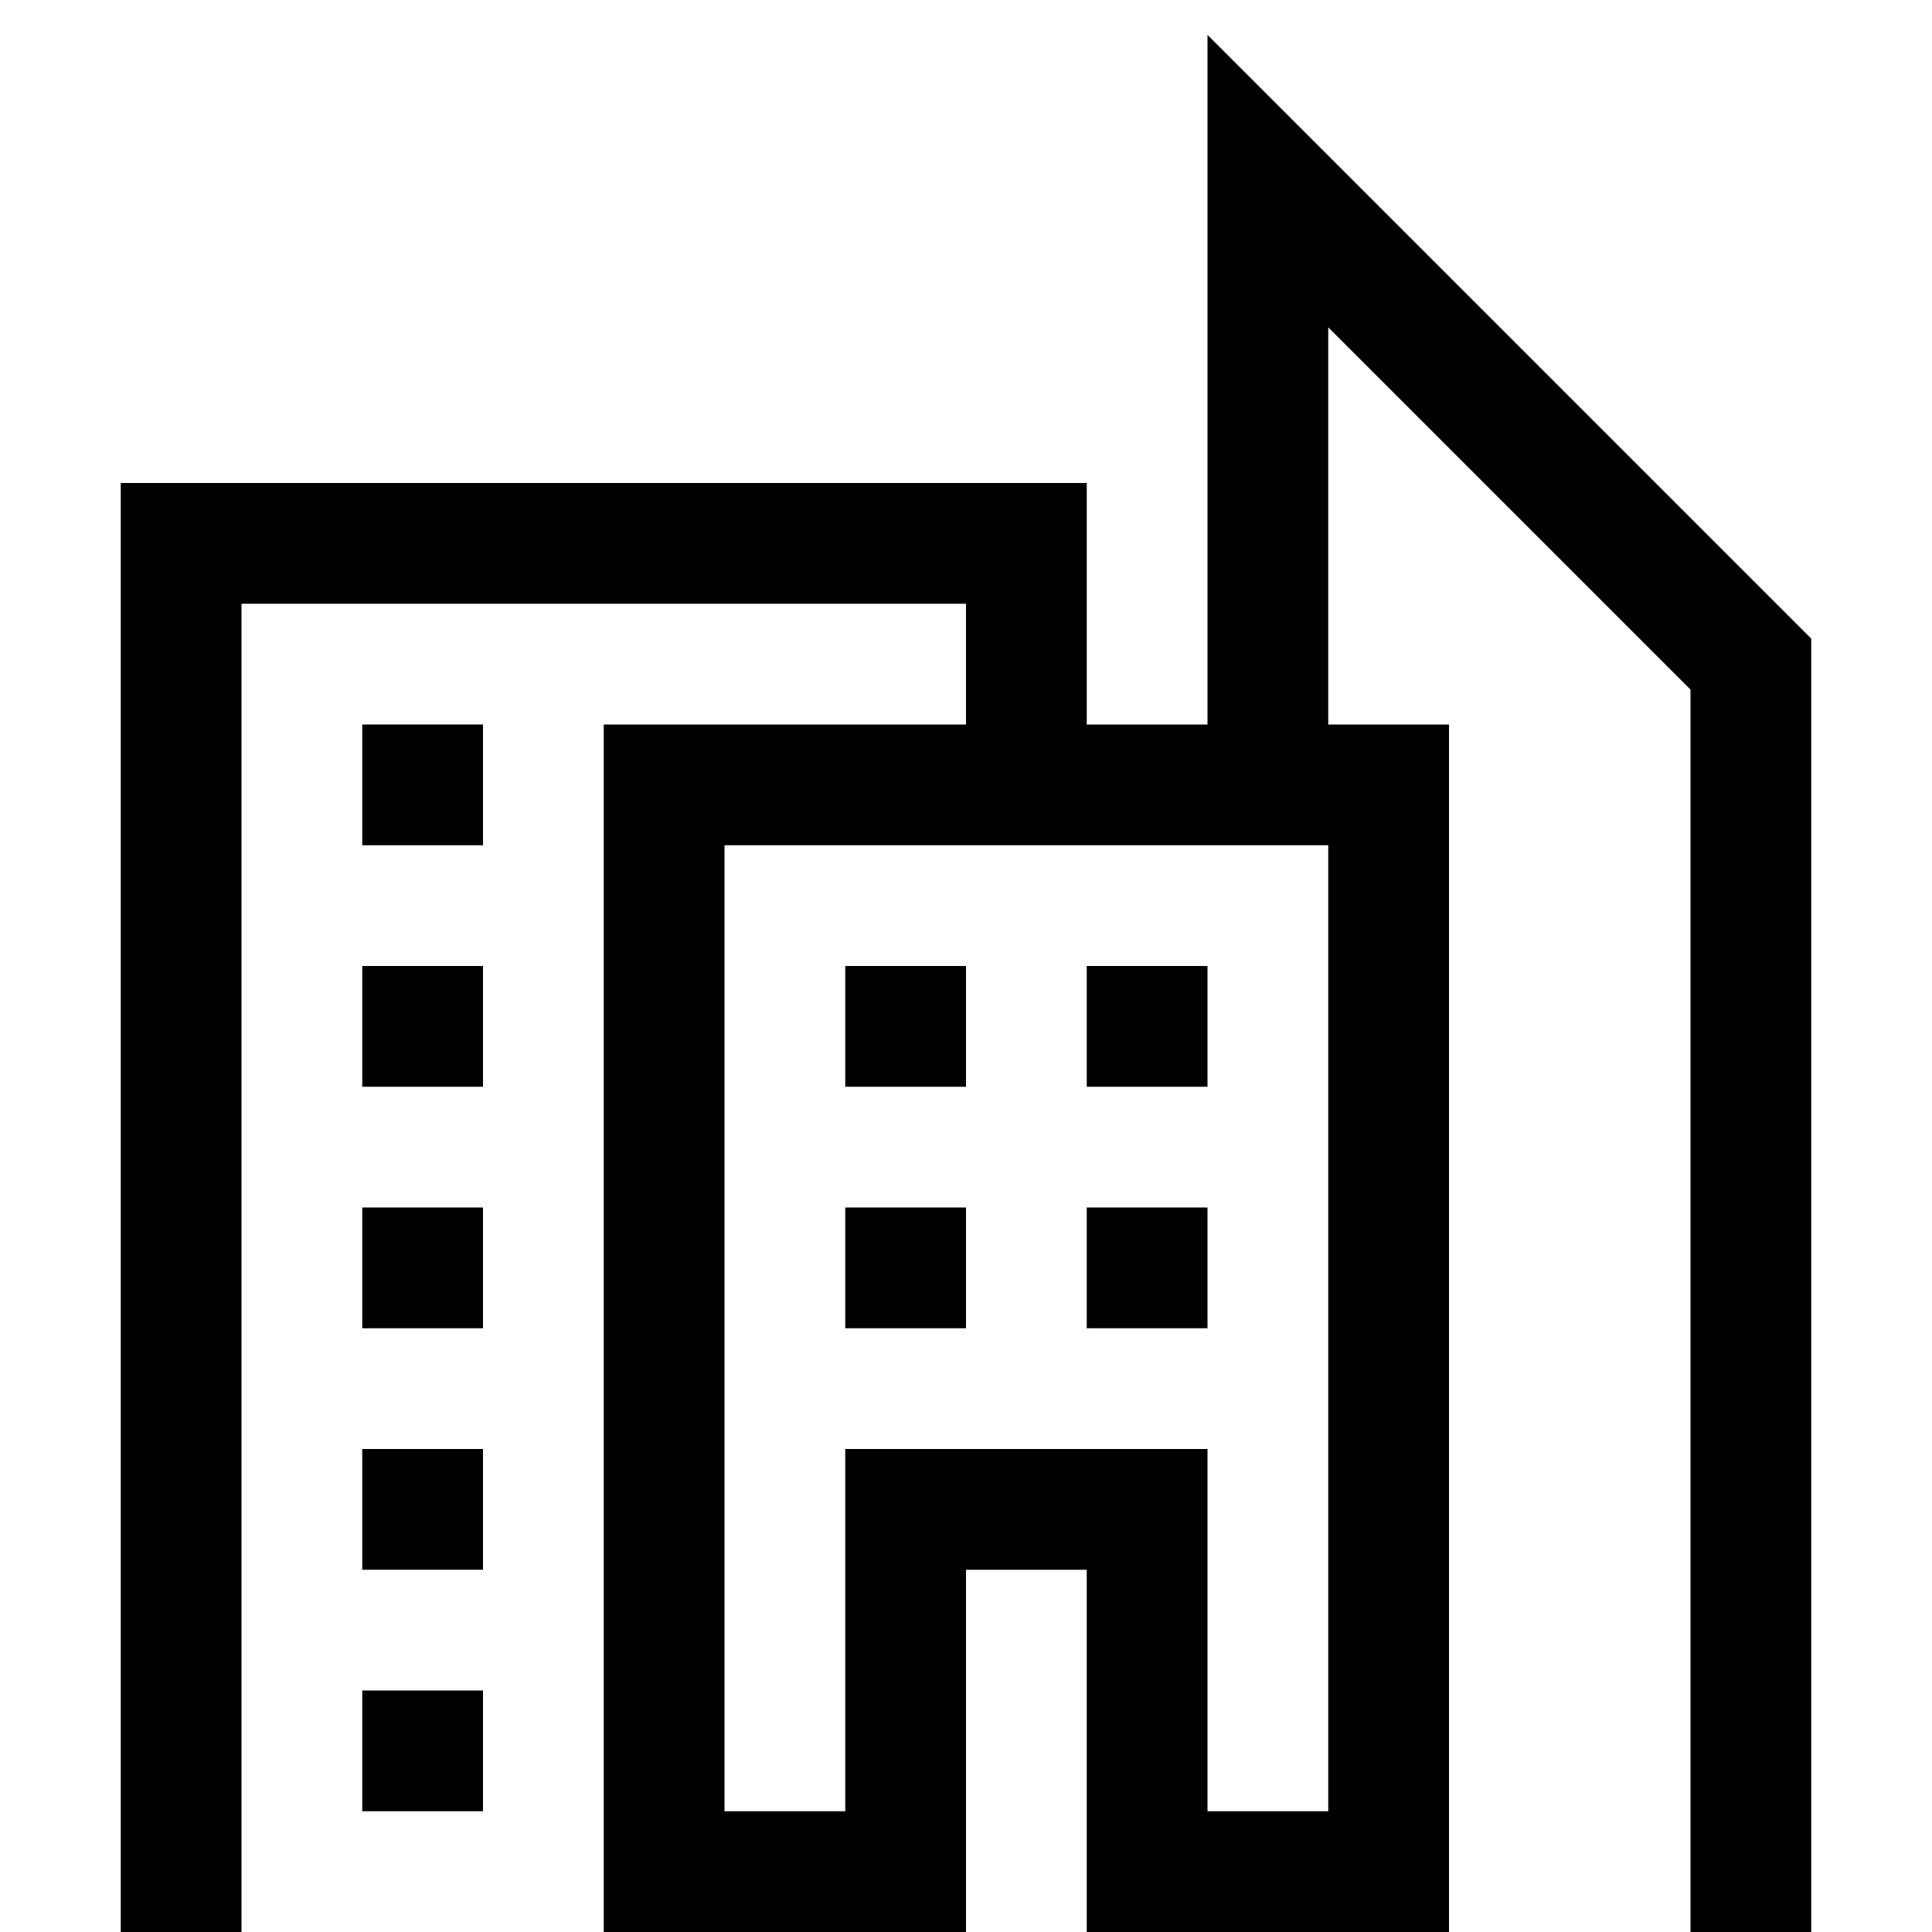
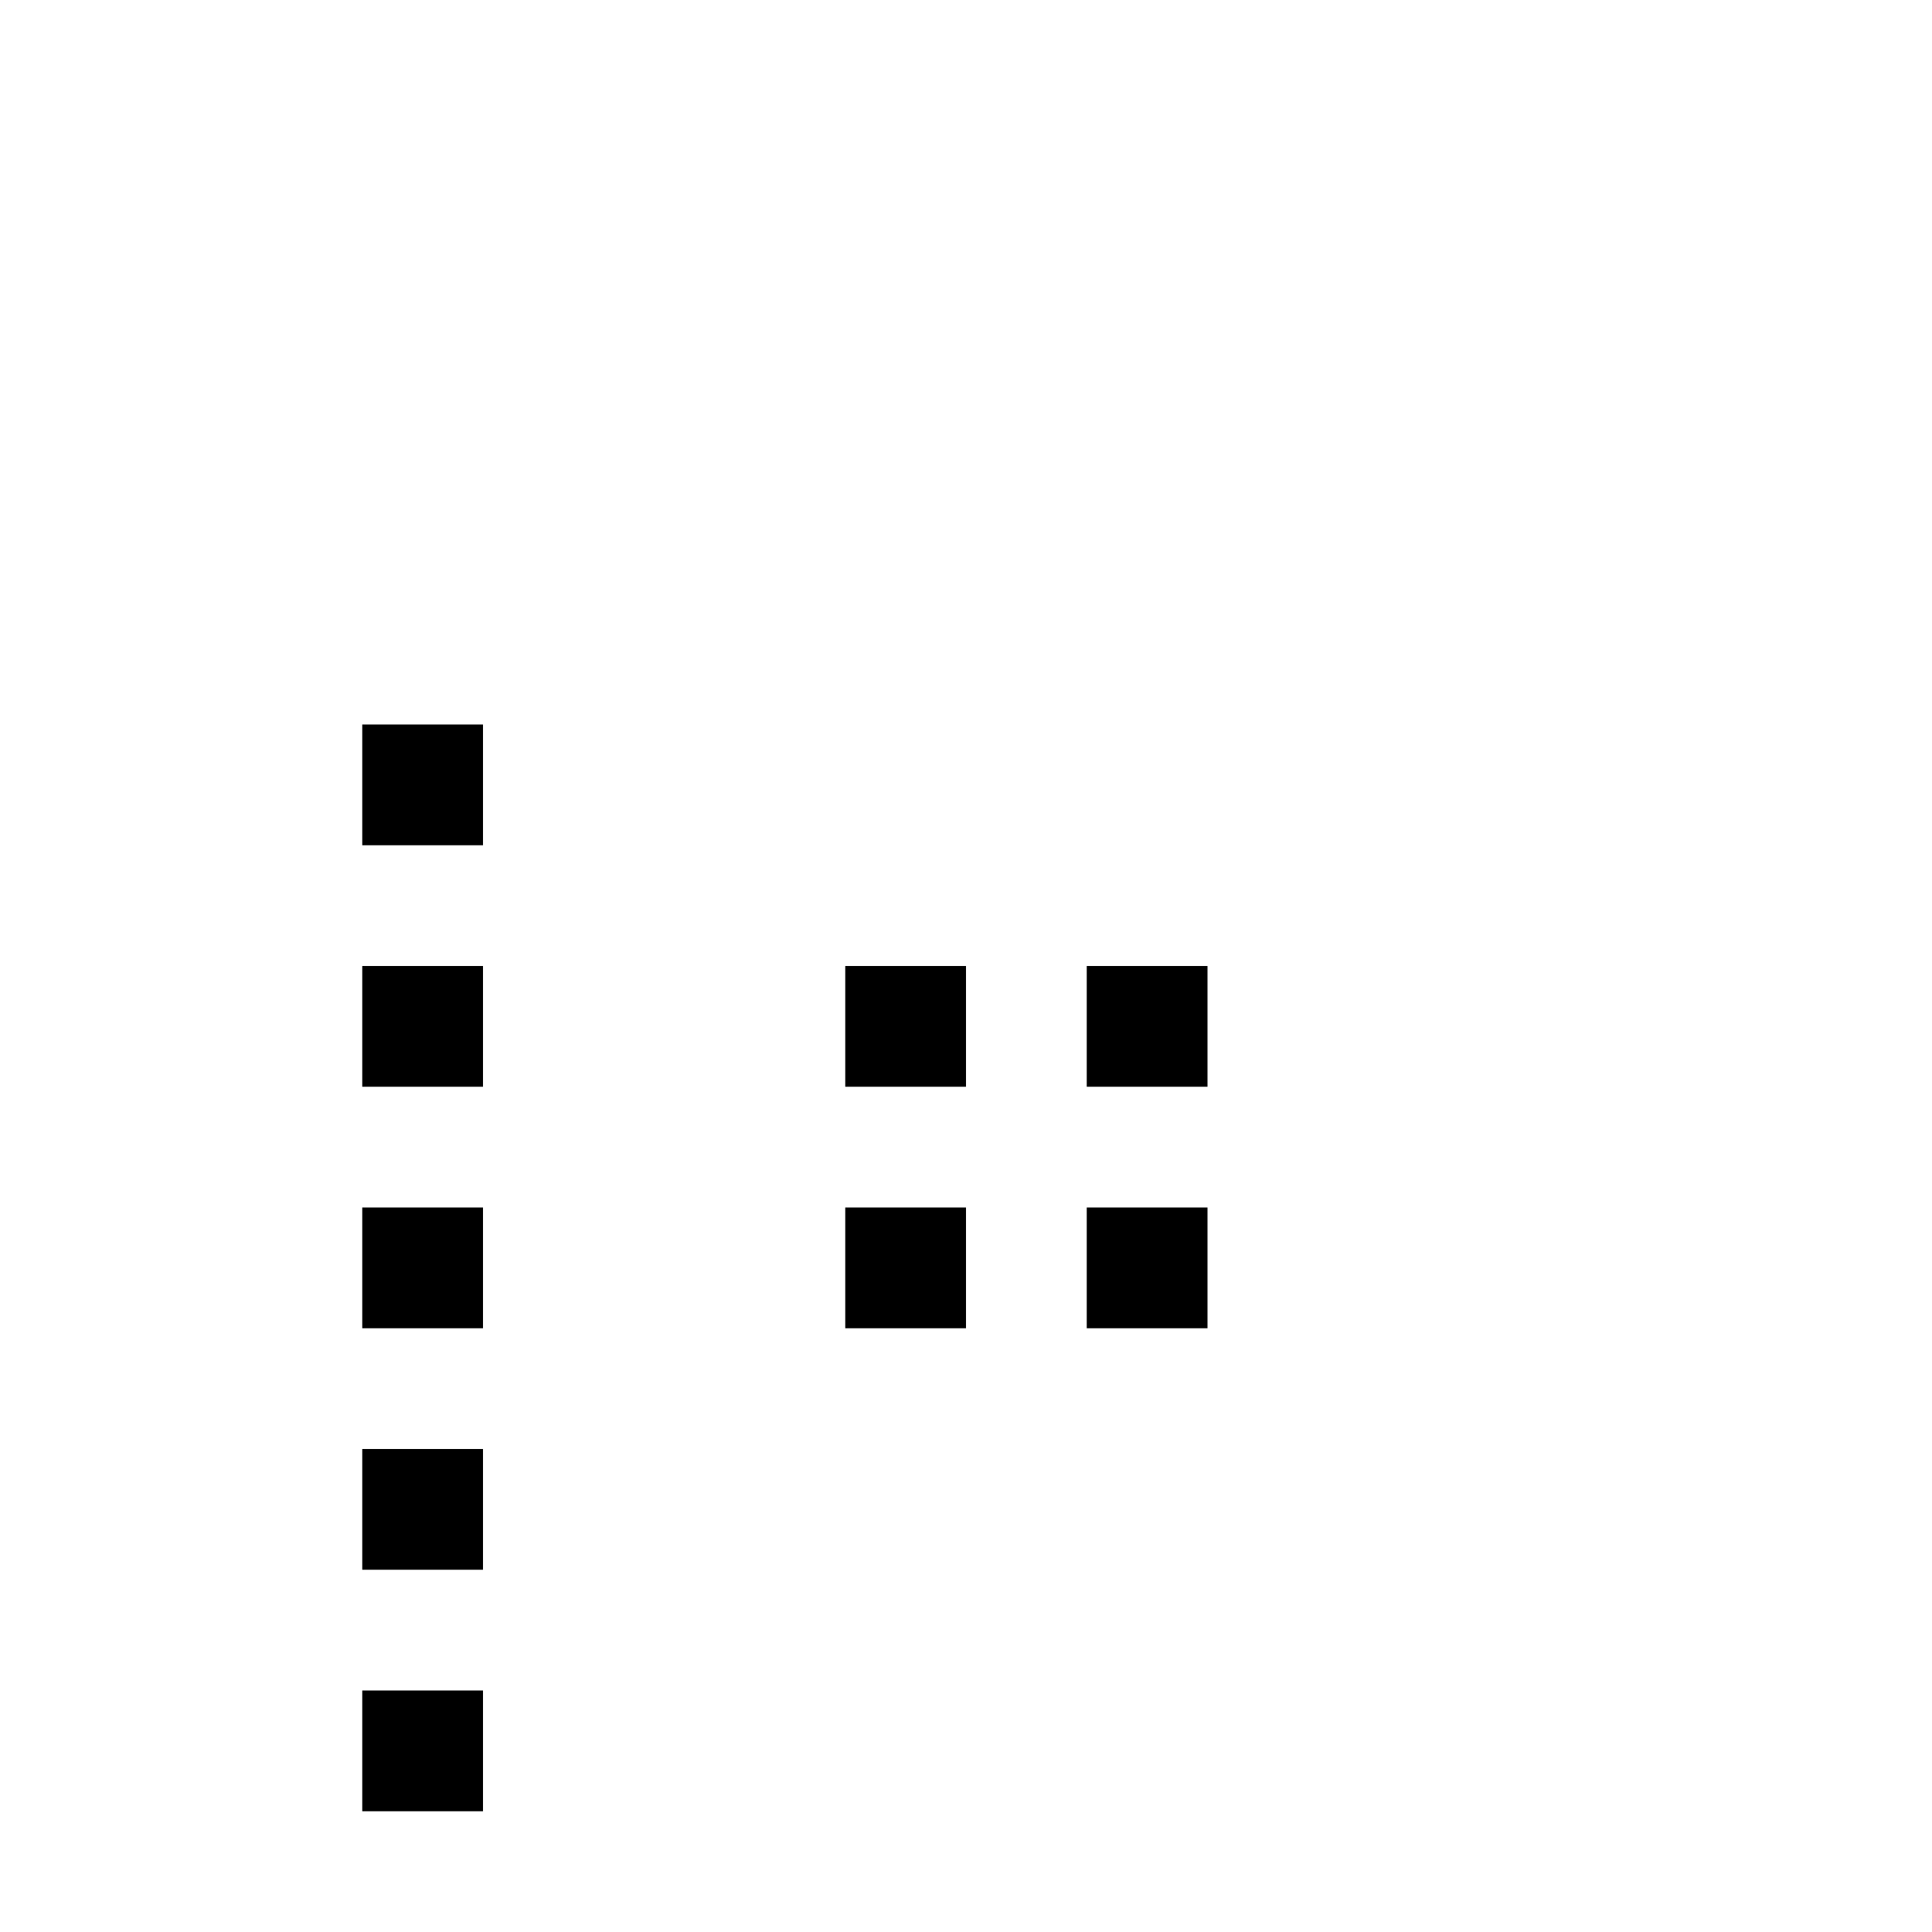
<svg xmlns="http://www.w3.org/2000/svg" viewBox="0 0 32 32">
  <path d="M6 12h2v2H6zm0 4h2v2H6zm0 4h2v2H6zm0 4h2v2H6zm0 4h2v2H6z" />
-   <path d="M20 .578V12h-2V8H2v24h2V10h12v2h-6v20h6v-6h2v6h6V12h-2V5.422l6 6V32h2V10.578l-10-10zM22 30h-2v-6h-6v6h-2V14h10v16z" />
  <path d="M14 16h2v2h-2zm0 4h2v2h-2zm4-4h2v2h-2zm0 4h2v2h-2z" />
</svg>